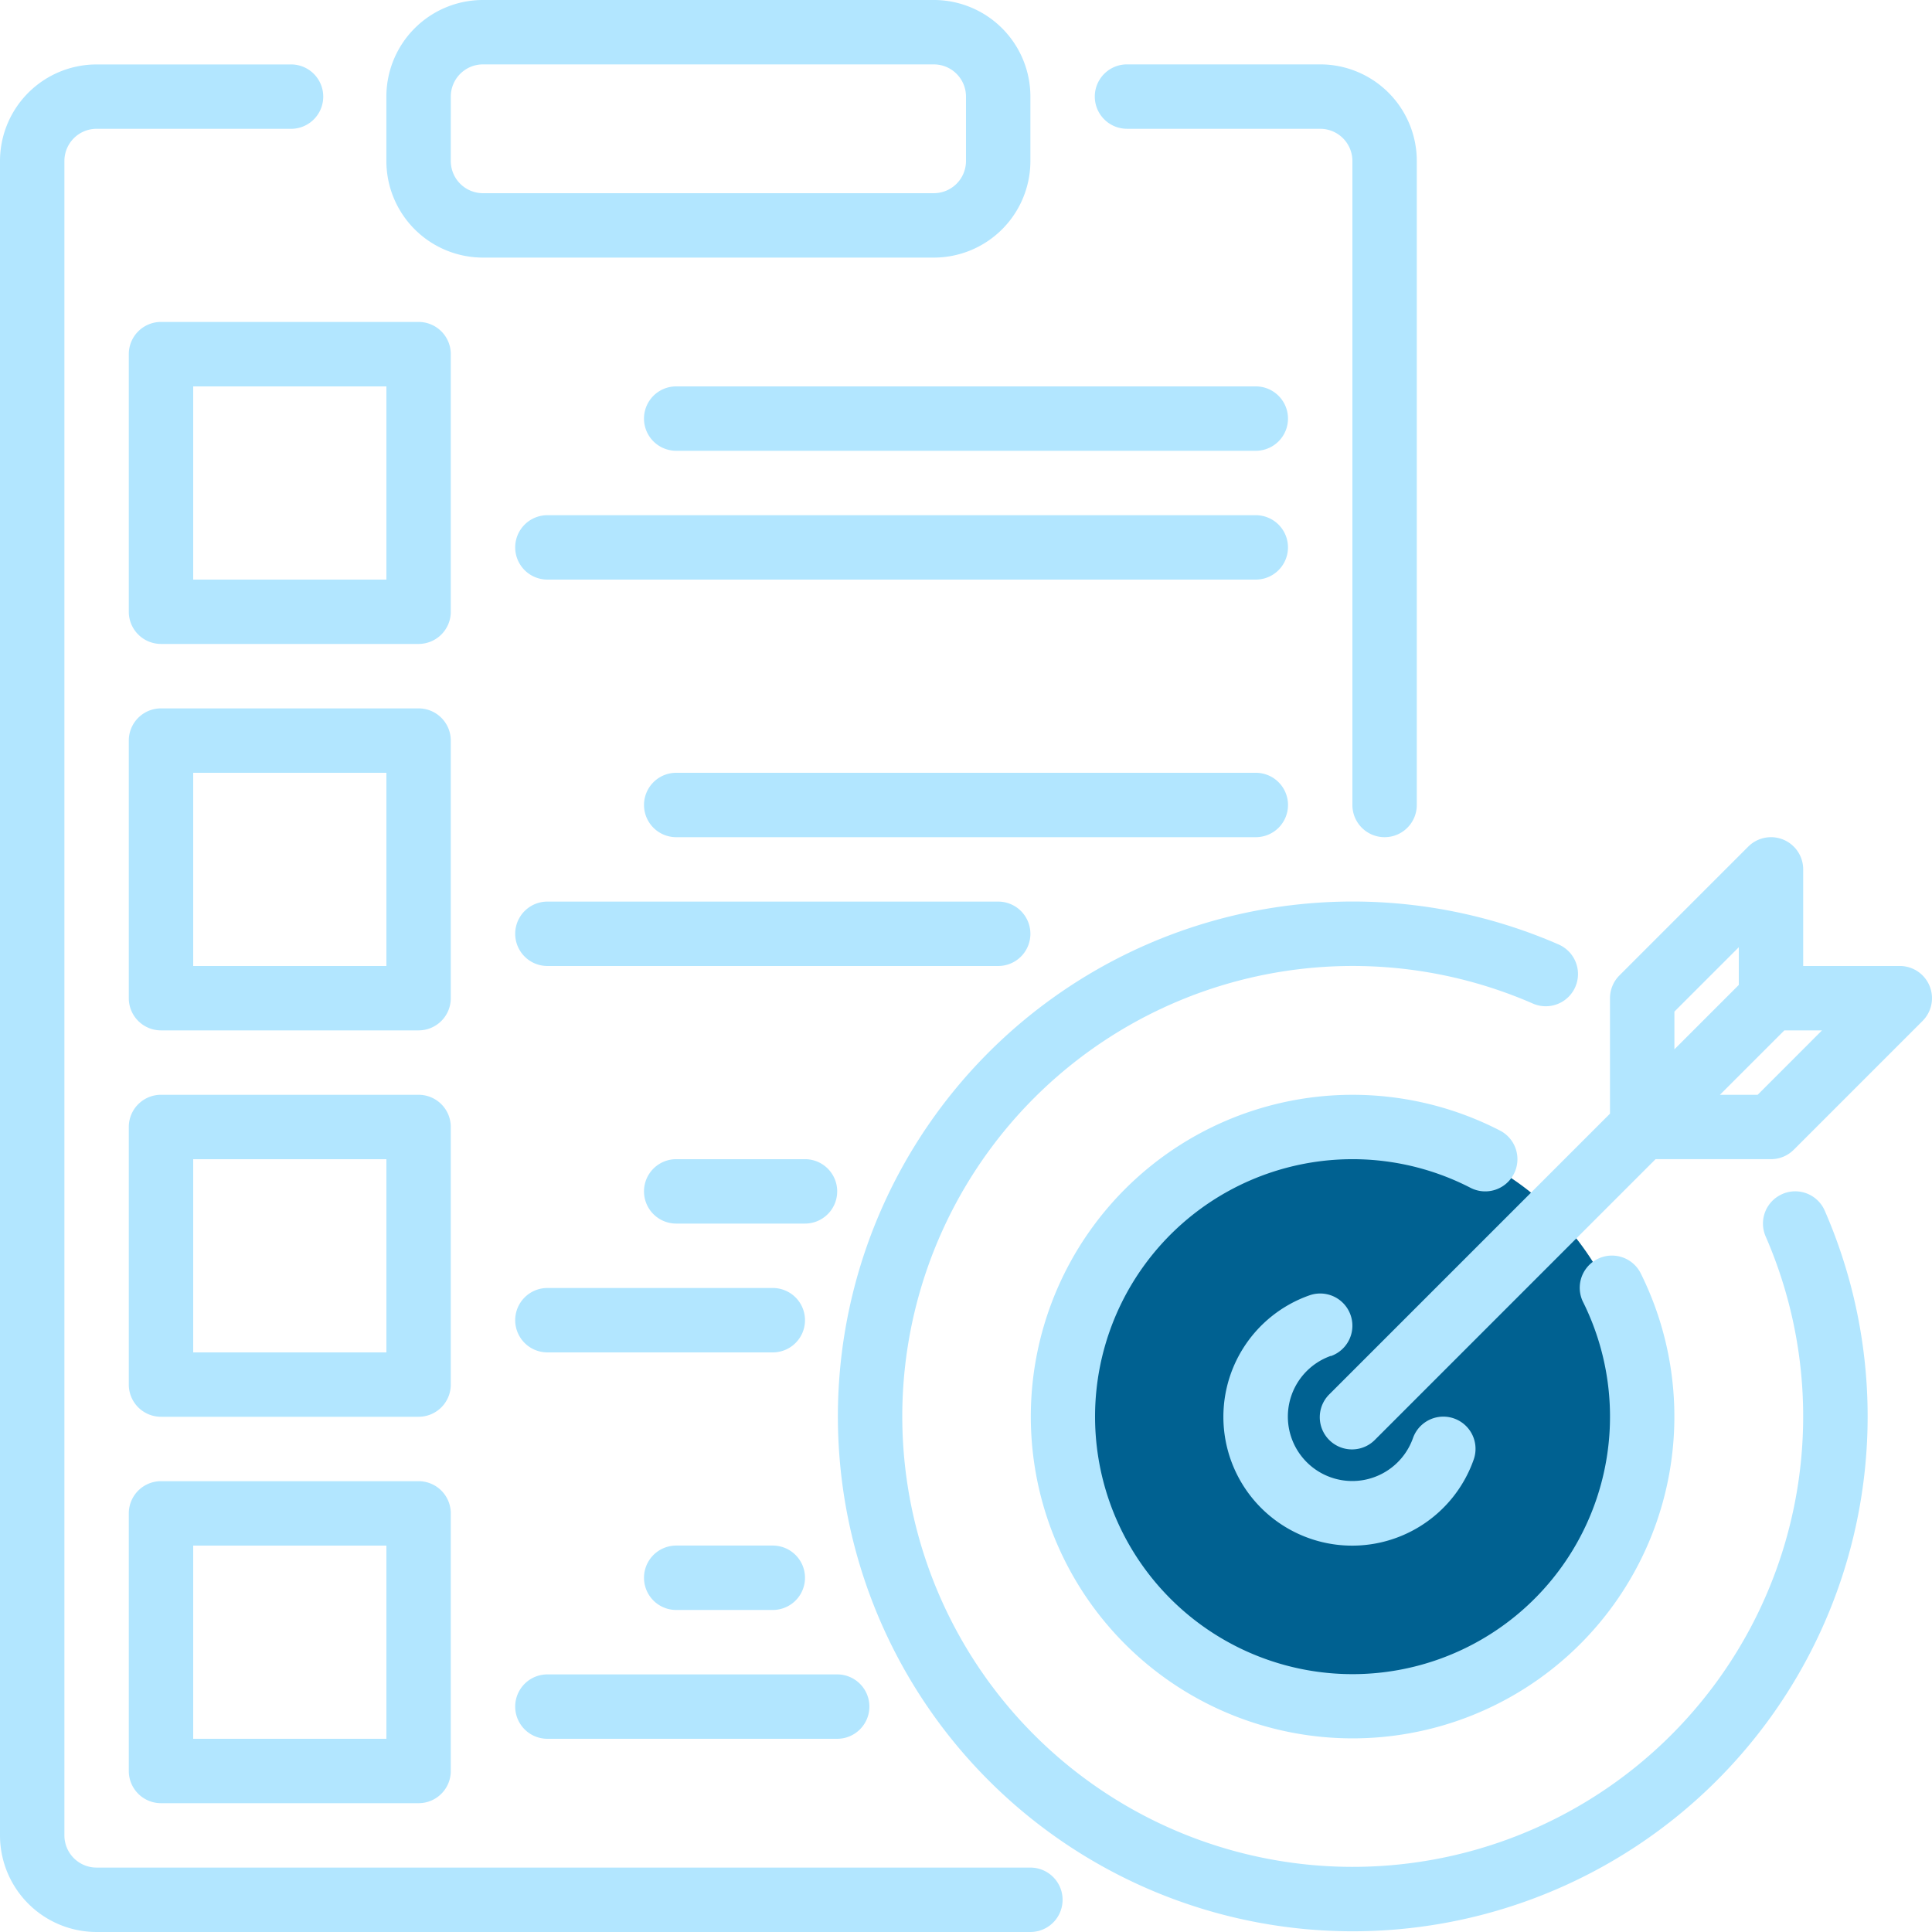
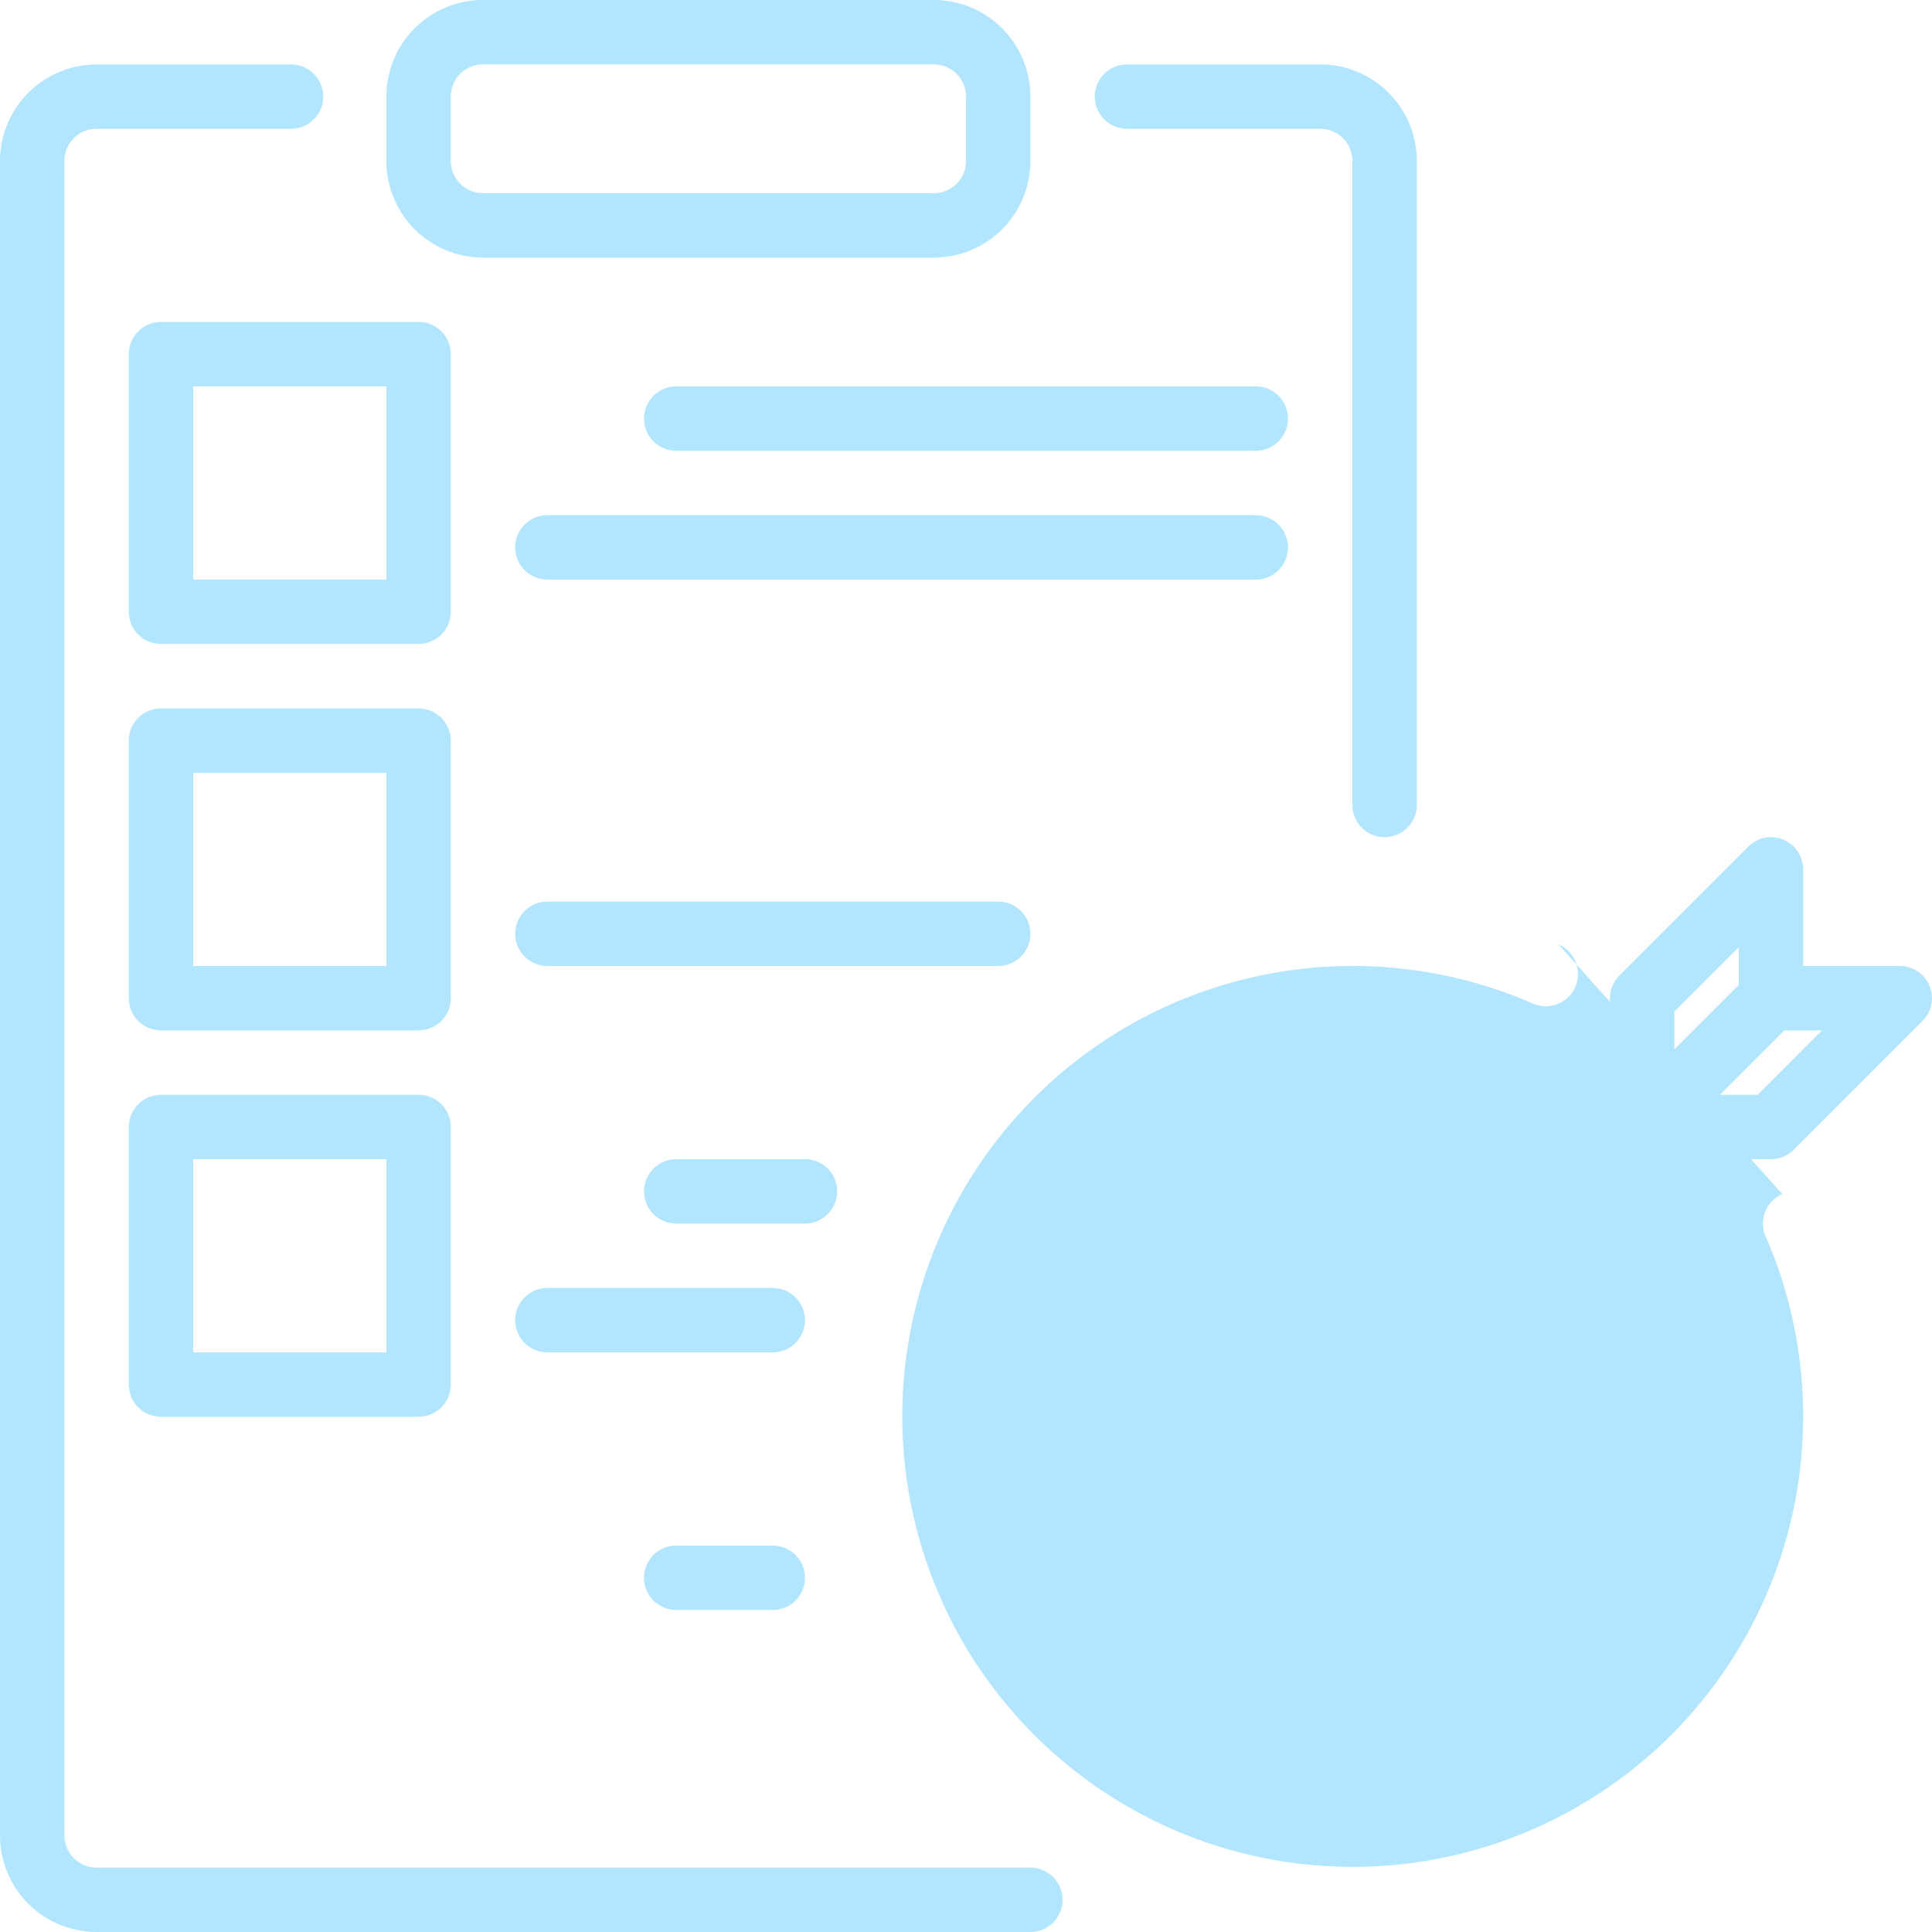
<svg xmlns="http://www.w3.org/2000/svg" id="icon-gouvernance-1" width="200" height="199.998" viewBox="0 0 200 199.998">
  <defs>
    <clipPath id="clip-path">
      <rect id="Rectangle_1788" data-name="Rectangle 1788" width="200" height="199.998" fill="none" />
    </clipPath>
  </defs>
  <g id="Groupe_2179" data-name="Groupe 2179" clip-path="url(#clip-path)">
    <path id="Tracé_2685" data-name="Tracé 2685" d="M53.045,85.429a29.378,29.378,0,1,1,29.378,29.378A29.378,29.378,0,0,1,53.045,85.429" transform="translate(57.656 60.922)" fill="#006191" />
    <path id="Tracé_2686" data-name="Tracé 2686" d="M106.667,189.86H10a3.333,3.333,0,0,1-3.333-3.333V13.193A3.333,3.333,0,0,1,10,9.861H30A3.333,3.333,0,1,0,30,3.2H10a10,10,0,0,0-10,10V186.527a10,10,0,0,0,10,10h96.666a3.333,3.333,0,1,0,0-6.666" transform="translate(0 3.472)" fill="#b2e6ff" />
    <path id="Tracé_2687" data-name="Tracé 2687" d="M57.639,9.861h20a3.333,3.333,0,0,1,3.335,3.333V79.86a3.333,3.333,0,1,0,6.666,0V13.193a10,10,0,0,0-10-10h-20a3.333,3.333,0,0,0,0,6.666" transform="translate(59.026 3.472)" fill="#b2e6ff" />
    <path id="Tracé_2688" data-name="Tracé 2688" d="M29.165,26.667H75.833a10,10,0,0,0,10-10V10a10,10,0,0,0-10-10H29.165a10,10,0,0,0-10,10v6.666a10,10,0,0,0,10,10M25.833,10a3.333,3.333,0,0,1,3.333-3.333H75.833A3.333,3.333,0,0,1,79.166,10v6.666A3.333,3.333,0,0,1,75.833,20H29.165a3.333,3.333,0,0,1-3.333-3.335Z" transform="translate(20.833 -0.001)" fill="#b2e6ff" />
    <path id="Tracé_2689" data-name="Tracé 2689" d="M39.721,19.3a3.333,3.333,0,0,0-3.333-3.333H9.722A3.333,3.333,0,0,0,6.389,19.3V45.971A3.333,3.333,0,0,0,9.722,49.3H36.388a3.333,3.333,0,0,0,3.333-3.333ZM33.056,42.639h-20v-20h20Z" transform="translate(6.944 17.36)" fill="#b2e6ff" />
    <path id="Tracé_2690" data-name="Tracé 2690" d="M39.721,38.472a3.333,3.333,0,0,0-3.333-3.333H9.722a3.333,3.333,0,0,0-3.333,3.333V65.138a3.333,3.333,0,0,0,3.333,3.333H36.388a3.333,3.333,0,0,0,3.333-3.333ZM33.056,61.806h-20v-20h20Z" transform="translate(6.944 38.193)" fill="#b2e6ff" />
    <path id="Tracé_2691" data-name="Tracé 2691" d="M39.721,57.639a3.333,3.333,0,0,0-3.333-3.333H9.722a3.333,3.333,0,0,0-3.333,3.333V84.305a3.333,3.333,0,0,0,3.333,3.333H36.388a3.333,3.333,0,0,0,3.333-3.333ZM33.056,80.973h-20v-20h20Z" transform="translate(6.944 59.026)" fill="#b2e6ff" />
-     <path id="Tracé_2692" data-name="Tracé 2692" d="M36.388,73.473H9.722a3.333,3.333,0,0,0-3.333,3.333v26.667a3.333,3.333,0,0,0,3.333,3.333H36.388a3.333,3.333,0,0,0,3.333-3.333V76.806a3.333,3.333,0,0,0-3.333-3.333M33.056,100.14h-20v-20h20Z" transform="translate(6.944 79.859)" fill="#b2e6ff" />
    <path id="Tracé_2693" data-name="Tracé 2693" d="M95.278,19.167h-60a3.333,3.333,0,1,0,0,6.666h60a3.333,3.333,0,0,0,0-6.666" transform="translate(34.721 20.832)" fill="#b2e6ff" />
    <path id="Tracé_2694" data-name="Tracé 2694" d="M102.221,25.556H28.889a3.333,3.333,0,0,0,0,6.666h73.332a3.333,3.333,0,0,0,0-6.666" transform="translate(27.777 27.777)" fill="#b2e6ff" />
-     <path id="Tracé_2695" data-name="Tracé 2695" d="M98.612,41.667a3.333,3.333,0,0,0-3.333-3.333h-60a3.333,3.333,0,1,0,0,6.666h60a3.333,3.333,0,0,0,3.333-3.333" transform="translate(34.722 41.665)" fill="#b2e6ff" />
    <path id="Tracé_2696" data-name="Tracé 2696" d="M78.889,48.056a3.333,3.333,0,0,0-3.333-3.333H28.889a3.333,3.333,0,1,0,0,6.666H75.557a3.333,3.333,0,0,0,3.333-3.333" transform="translate(27.777 48.61)" fill="#b2e6ff" />
    <path id="Tracé_2697" data-name="Tracé 2697" d="M48.611,57.5H35.278a3.333,3.333,0,1,0,0,6.666H48.611a3.333,3.333,0,1,0,0-6.666" transform="translate(34.722 62.498)" fill="#b2e6ff" />
    <path id="Tracé_2698" data-name="Tracé 2698" d="M52.223,63.89H28.889a3.333,3.333,0,0,0,0,6.666H52.223a3.333,3.333,0,0,0,0-6.666" transform="translate(27.777 69.443)" fill="#b2e6ff" />
    <path id="Tracé_2699" data-name="Tracé 2699" d="M45.278,76.667h-10a3.333,3.333,0,1,0,0,6.666h10a3.333,3.333,0,0,0,0-6.666" transform="translate(34.722 83.33)" fill="#b2e6ff" />
-     <path id="Tracé_2700" data-name="Tracé 2700" d="M28.889,89.723h30a3.333,3.333,0,0,0,0-6.666h-30a3.333,3.333,0,0,0,0,6.666" transform="translate(27.777 90.276)" fill="#b2e6ff" />
-     <path id="Tracé_2701" data-name="Tracé 2701" d="M139.336,75.006a3.331,3.331,0,0,0-1.724,4.387v0A46.63,46.63,0,1,1,113.5,55.28a3.333,3.333,0,1,0,2.7-6.1l-.031-.015a53.3,53.3,0,1,0,27.56,27.56,3.333,3.333,0,0,0-4.387-1.724" transform="translate(45.168 48.602)" fill="#b2e6ff" />
+     <path id="Tracé_2701" data-name="Tracé 2701" d="M139.336,75.006a3.331,3.331,0,0,0-1.724,4.387v0A46.63,46.63,0,1,1,113.5,55.28a3.333,3.333,0,1,0,2.7-6.1l-.031-.015" transform="translate(45.168 48.602)" fill="#b2e6ff" />
    <path id="Tracé_2702" data-name="Tracé 2702" d="M96.672,63.94a3.333,3.333,0,1,0,3.059-5.923A33.31,33.31,0,1,0,114.314,72.83a3.333,3.333,0,1,0-5.992,2.922l.023.044A26.654,26.654,0,1,1,96.672,63.94" transform="translate(55.55 59.019)" fill="#b2e6ff" />
    <path id="Tracé_2703" data-name="Tracé 2703" d="M71.819,70.64a3.333,3.333,0,0,0-2.22-6.286,13.333,13.333,0,1,0,17,17,3.333,3.333,0,1,0-6.286-2.22,6.667,6.667,0,1,1-8.51-8.51Z" transform="translate(65.957 69.739)" fill="#b2e6ff" />
    <path id="Tracé_2704" data-name="Tracé 2704" d="M128.588,56.919a3.333,3.333,0,0,0-3.08-2.058h-10v-10a3.332,3.332,0,0,0-5.689-2.356L96.485,55.838a3.34,3.34,0,0,0-.977,2.356V70.148L66.485,99.171a3.333,3.333,0,0,0,4.631,4.8q.044-.041.081-.081L100.222,74.86h11.952a3.333,3.333,0,0,0,2.358-.977l13.331-13.331a3.331,3.331,0,0,0,.724-3.633m-26.412,2.665,6.666-6.666v3.907l-6.666,6.666Zm8.619,8.611h-3.907l6.668-6.666h3.9Z" transform="translate(71.158 45.137)" fill="#b2e6ff" />
  </g>
</svg>